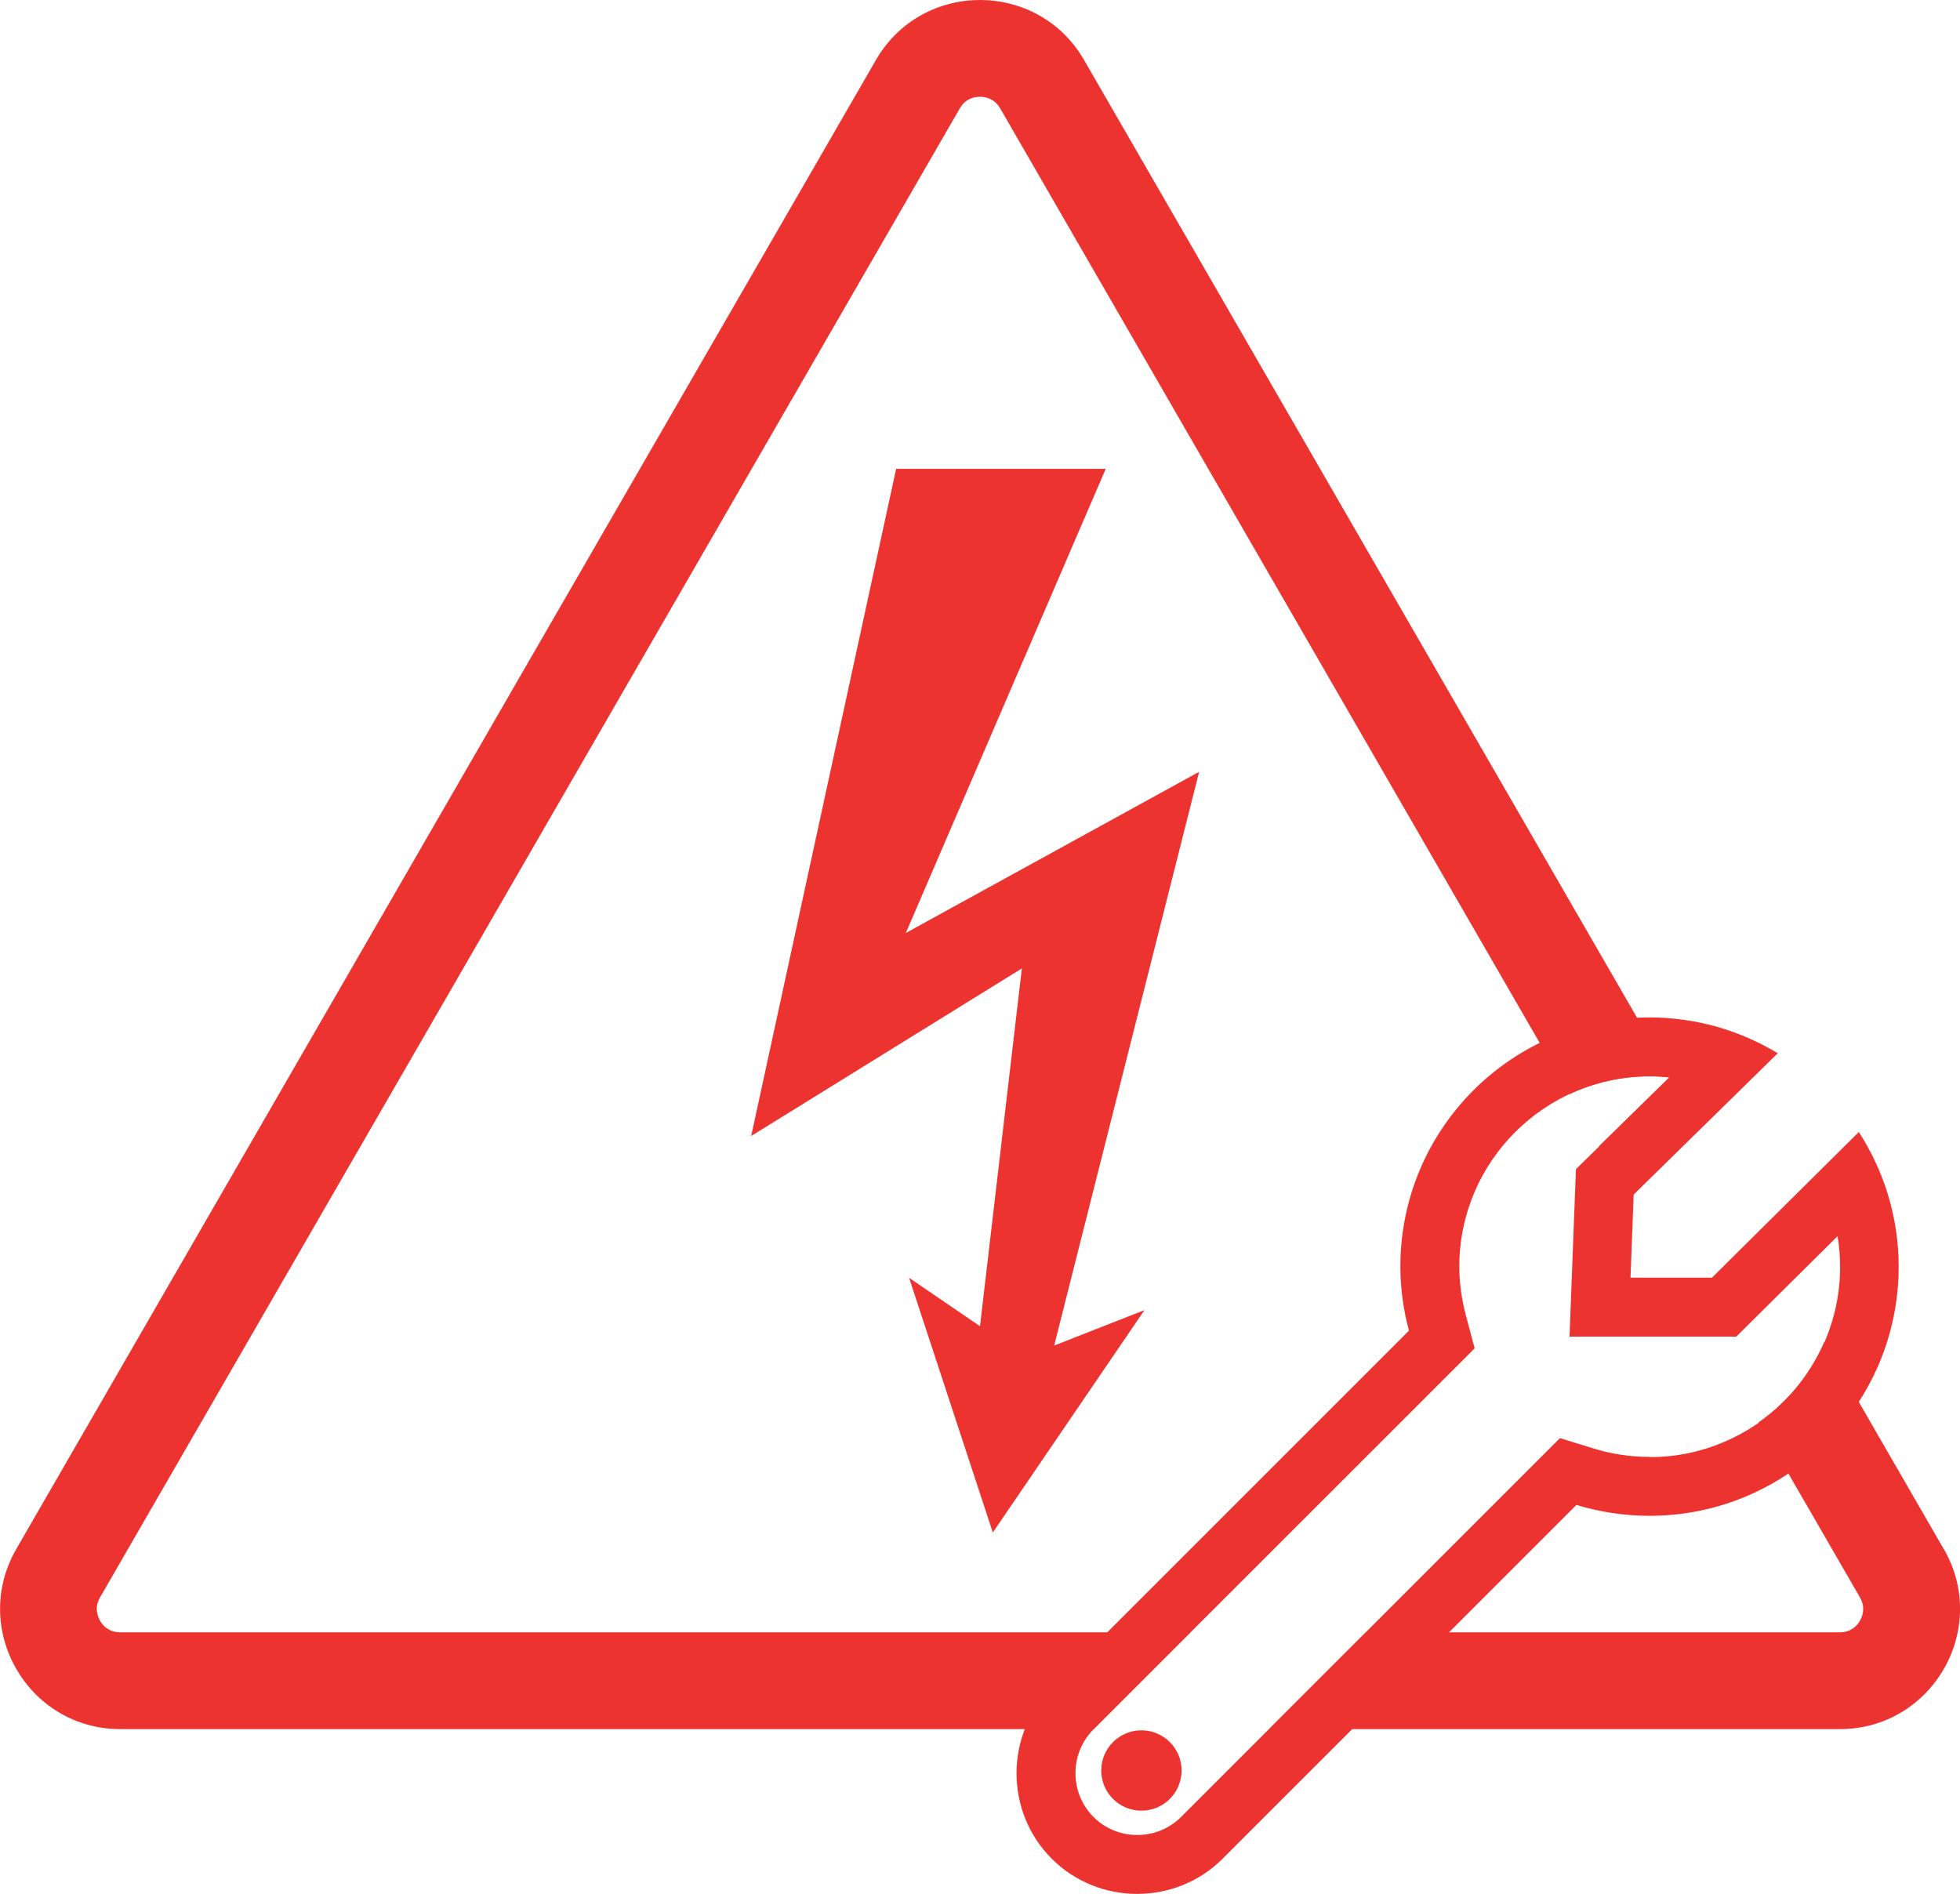
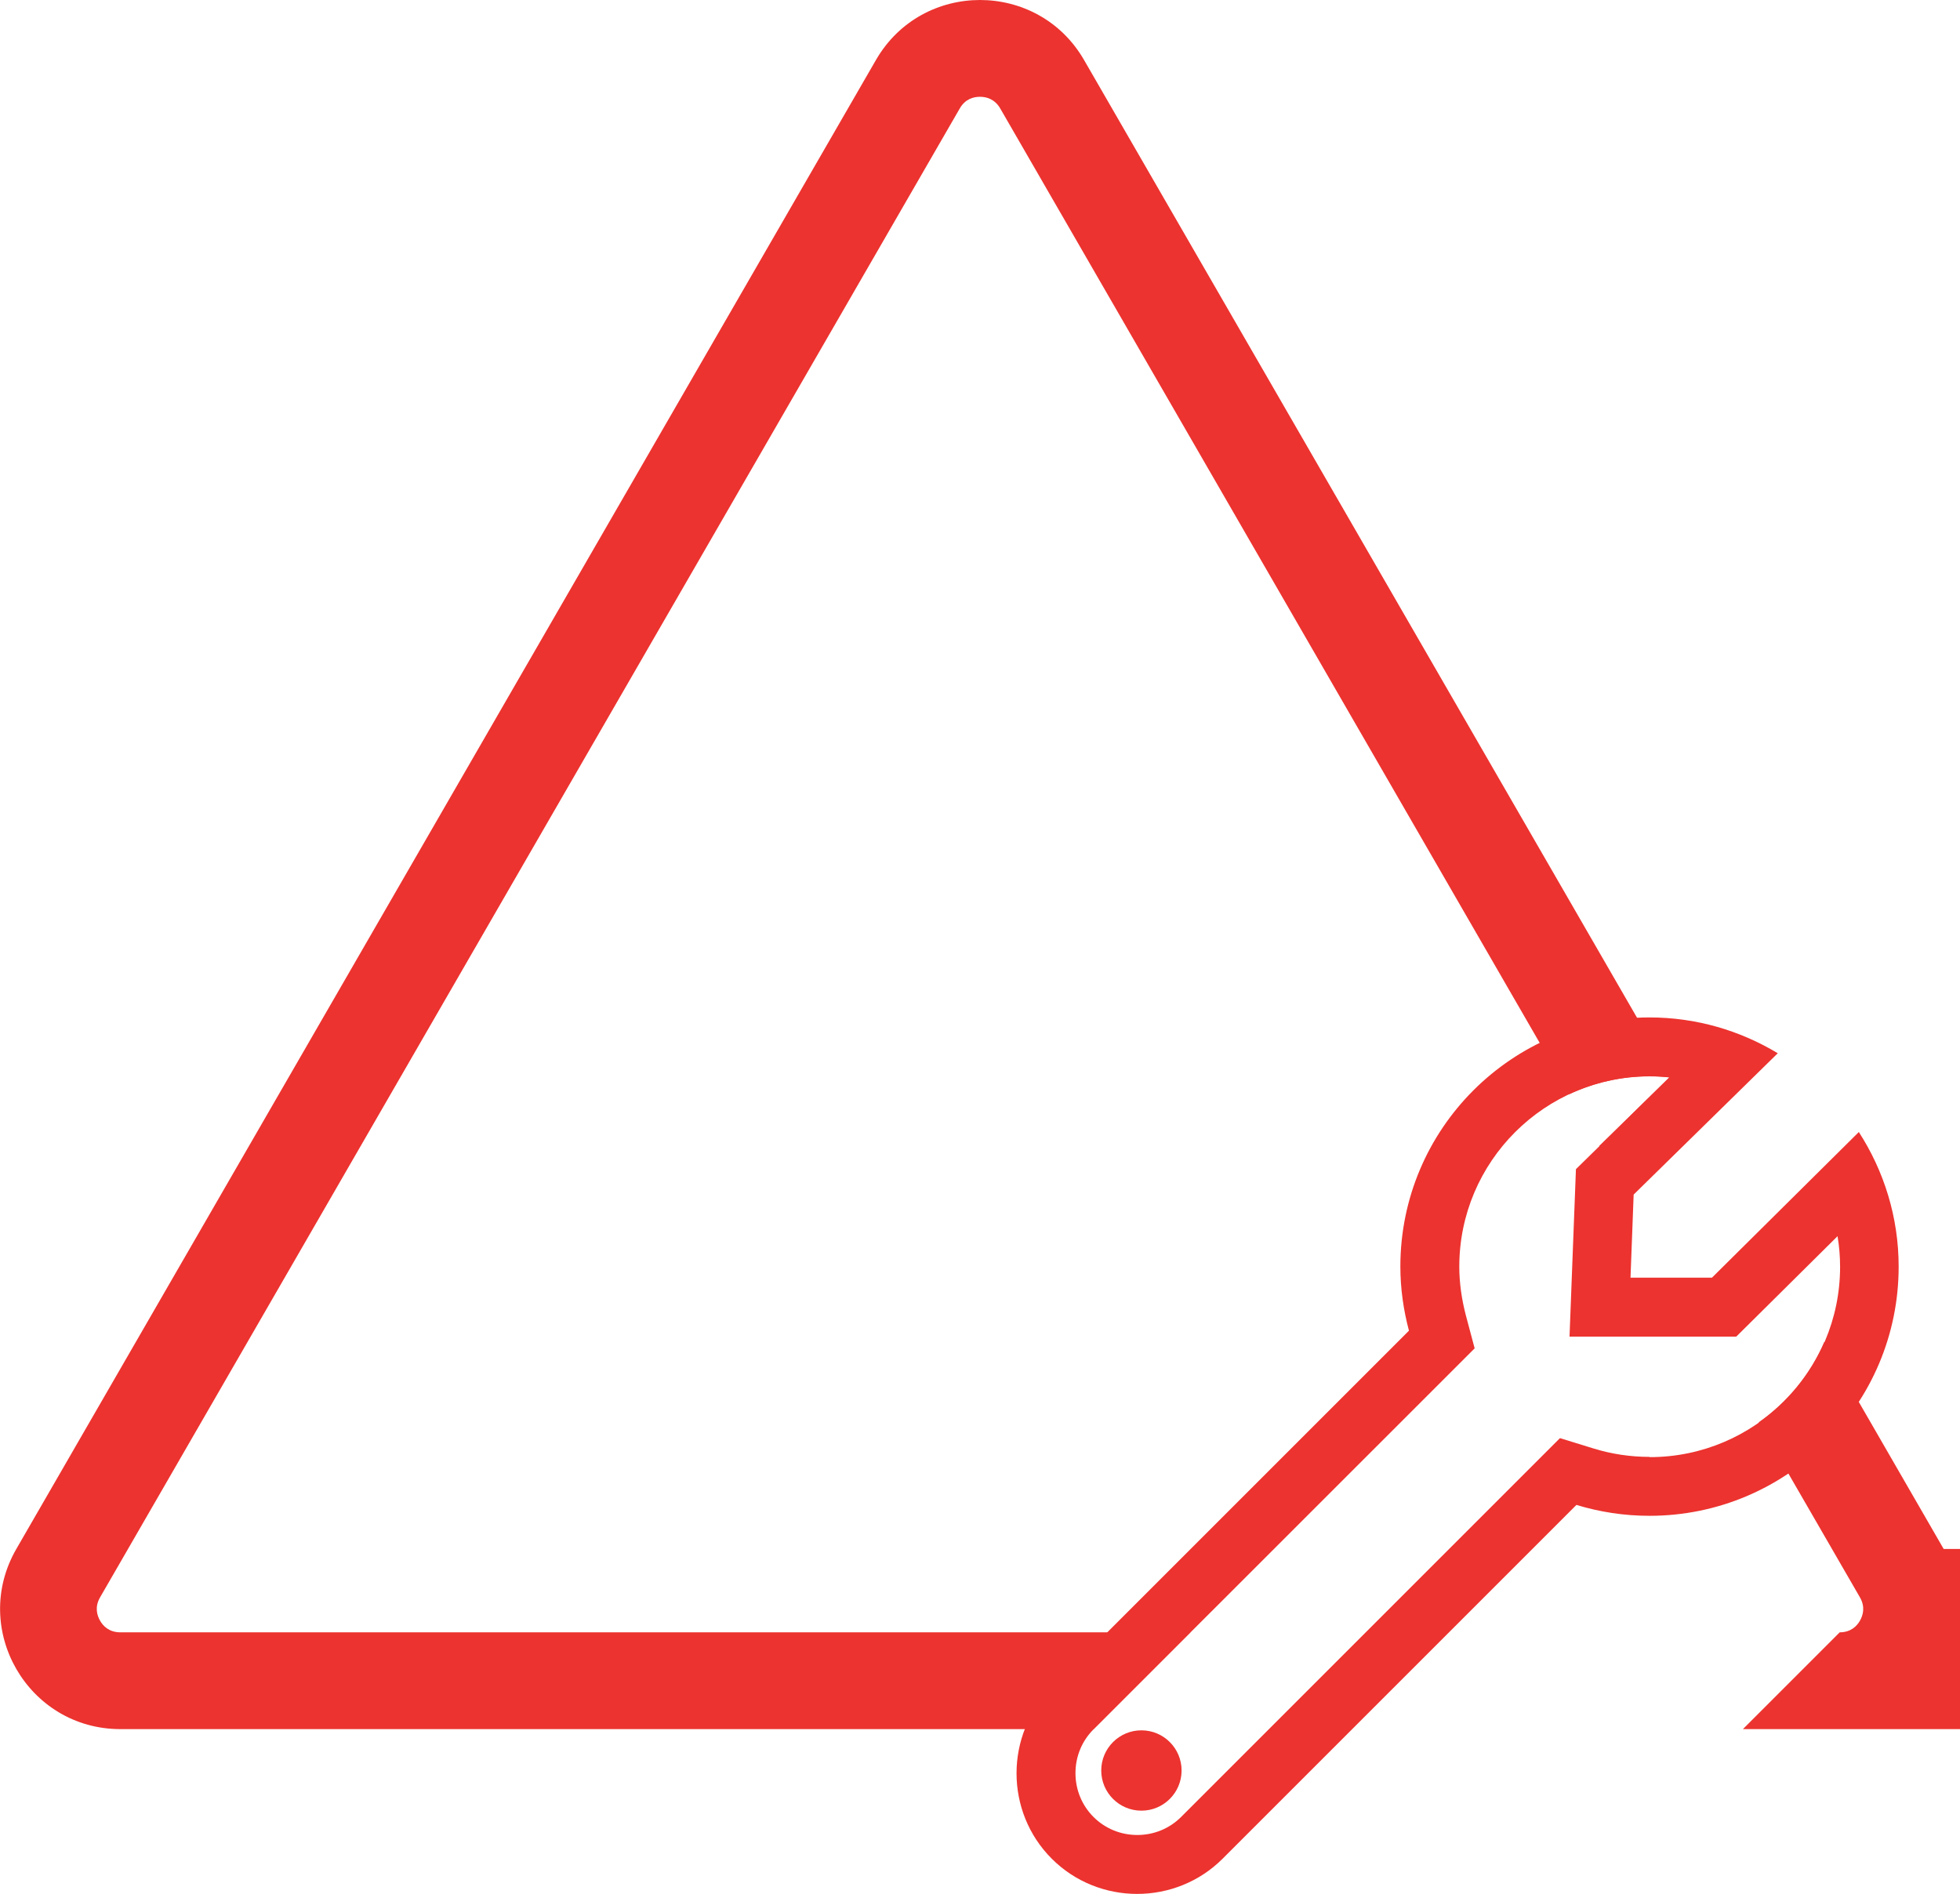
<svg xmlns="http://www.w3.org/2000/svg" id="Layer_2" data-name="Layer 2" viewBox="0 0 161.98 156.52">
  <defs>
    <style>
      .cls-1 {
        fill: none;
      }

      .cls-2 {
        fill: #ec332f;
      }
    </style>
  </defs>
  <g id="Layer_1-2" data-name="Layer 1">
    <g>
      <g>
        <path class="cls-2" d="M153.63,93.55l-12.15,12.05h-6.73l.26-6.87,11.91-11.68c-3.1-1.87-6.72-2.96-10.6-2.96-11.37,0-20.59,9.22-20.59,20.59,0,1.83.26,3.6.71,5.3l-29.52,29.52c-3.88,3.88-3.88,10.24,0,14.12s10.24,3.88,14.12,0l29.24-29.24c1.91.58,3.93.9,6.04.9,11.37,0,20.59-9.22,20.59-20.59,0-4.11-1.22-7.92-3.29-11.13ZM136.32,120.41c-1.57,0-3.12-.23-4.61-.69l-2.79-.86-31.31,31.31c-.96.96-2.25,1.49-3.62,1.49s-2.66-.53-3.62-1.49c-.96-.96-1.49-2.25-1.49-3.62s.53-2.66,1.49-3.62l31.5-31.49-.72-2.7c-.36-1.37-.55-2.74-.55-4.05,0-8.68,7.06-15.73,15.73-15.73.55,0,1.1.03,1.64.09l-7.73,7.58-.53,13.84h13.78l8.37-8.3c.14.83.21,1.68.21,2.53,0,8.67-7.06,15.73-15.73,15.73Z" />
        <circle class="cls-2" cx="94.33" cy="146.33" r="3.32" />
      </g>
      <g>
        <path class="cls-1" d="M121.14,108.73c-.36-1.37-.55-2.74-.55-4.05,0-6.31,3.74-11.74,9.1-14.25L82.66,8.96c-.46-.8-1.16-.96-1.67-.96s-1.21.17-1.67.96L8.27,132.02c-.46.8-.25,1.49,0,1.93s.75.96,1.67.96h88.43l23.48-23.48-.72-2.7ZM94.58,108.28l-12.52,18.38-6.93-21.04,5.86,4,3.46-29.57-22.38,13.85,11.99-55.14h17.32l-16.52,38.36,24.24-13.32-11.99,47.42,7.46-2.93Z" />
        <path class="cls-1" d="M131.71,119.72l-2.79-.86-16.05,16.05h39.16c.92,0,1.42-.52,1.67-.96s.46-1.13,0-1.93l-8.36-14.47c-2.56,1.8-5.67,2.87-9.03,2.87-1.57,0-3.12-.23-4.61-.69Z" />
-         <polygon class="cls-1" points="129.7 110.45 141.25 110.45 132.17 94.71 130.23 96.61 129.7 110.45" />
-         <path class="cls-2" d="M160.63,128.02l-9.87-17.1c-1.16,2.68-3.05,4.97-5.41,6.63l8.36,14.47c.46.8.25,1.49,0,1.93s-.75.96-1.67.96h-39.16l-8,8h47.16c7.64,0,12.42-8.27,8.6-14.89Z" />
-         <polygon class="cls-2" points="74.86 77.11 91.38 38.75 74.06 38.75 62.08 93.89 84.45 80.04 80.99 109.61 75.13 105.61 82.05 126.66 94.58 108.28 87.12 111.21 99.1 63.79 74.86 77.11" />
+         <path class="cls-2" d="M160.63,128.02l-9.87-17.1c-1.16,2.68-3.05,4.97-5.41,6.63l8.36,14.47c.46.8.25,1.49,0,1.93s-.75.96-1.67.96l-8,8h47.16c7.64,0,12.42-8.27,8.6-14.89Z" />
      </g>
      <path class="cls-2" d="M139.53,91.46L89.59,4.96c-1.91-3.31-5.26-4.96-8.6-4.96s-6.69,1.65-8.6,4.96L1.35,128.02c-3.82,6.62.96,14.89,8.6,14.89h80.43l8-8H9.94c-.92,0-1.42-.52-1.67-.96s-.46-1.13,0-1.93L79.32,8.96c.46-.8,1.16-.96,1.67-.96s1.21.17,1.67.96l47.03,81.47c2.02-.94,4.26-1.48,6.63-1.48.55,0,1.1.03,1.64.09l-5.8,5.68,1.49,2.58,1.57-3.36,4.3-2.47Z" />
    </g>
  </g>
</svg>